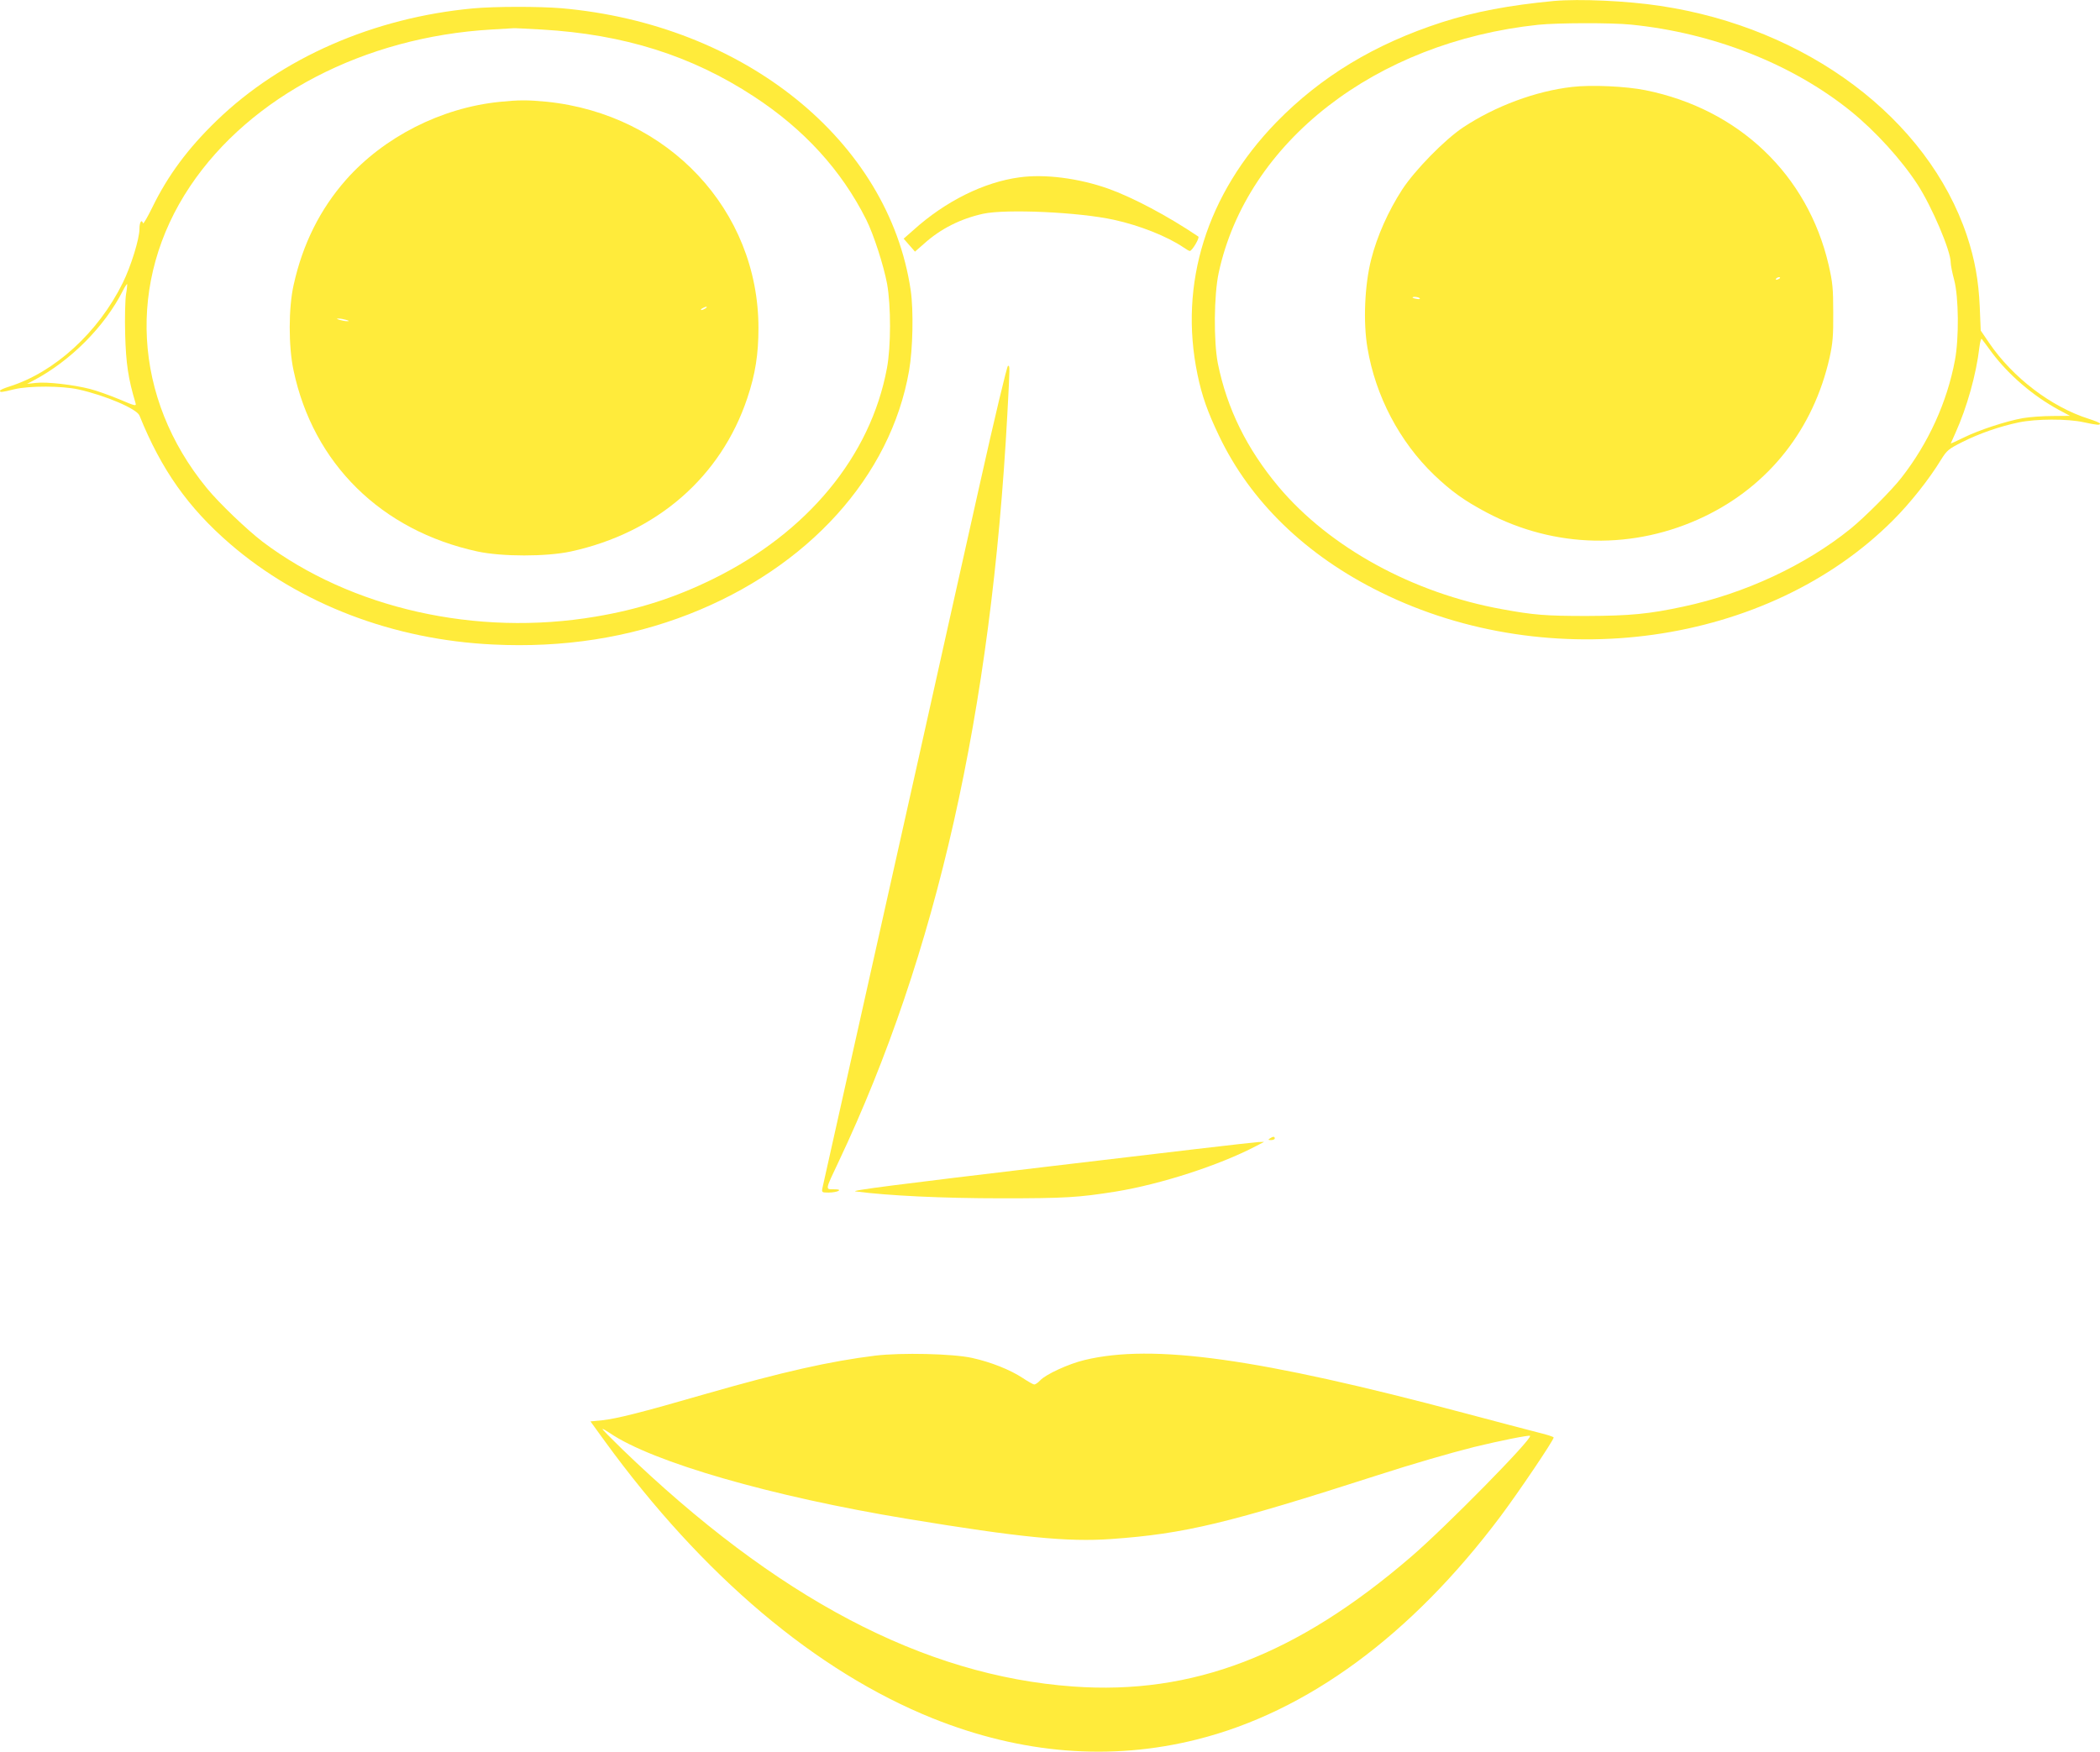
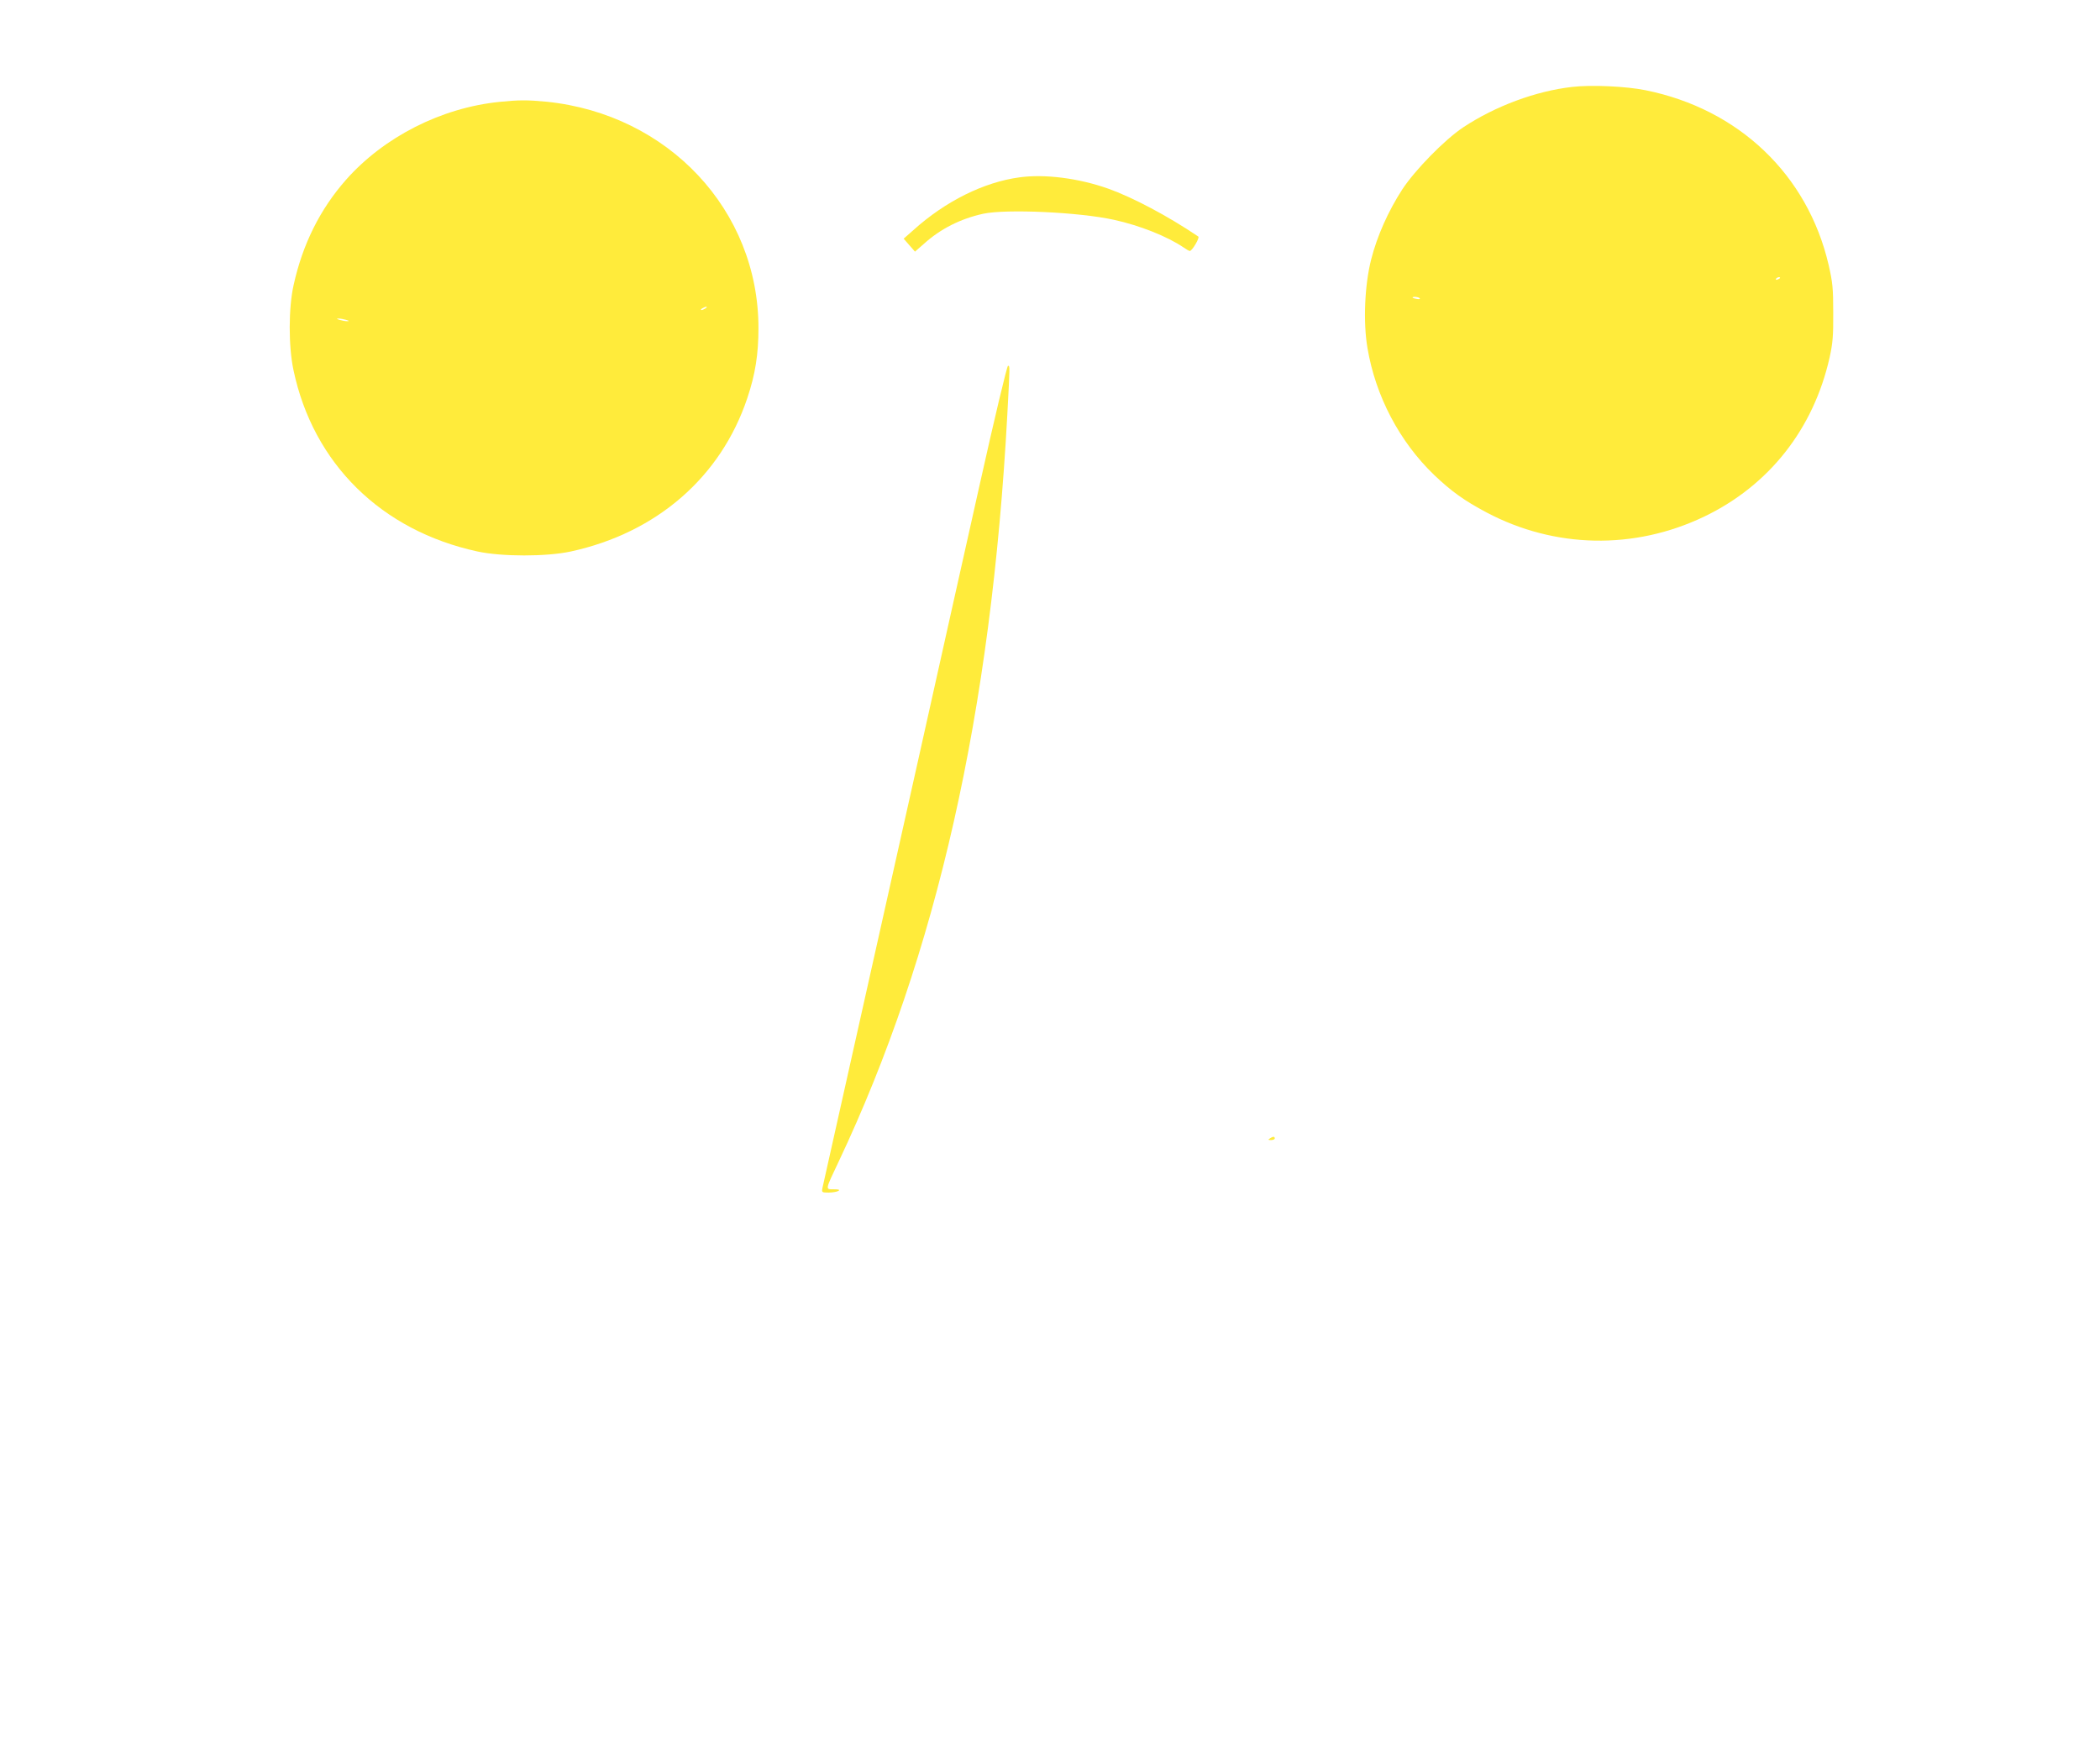
<svg xmlns="http://www.w3.org/2000/svg" version="1.0" width="1280pt" height="1068pt" viewBox="0 0 1280 1068" preserveAspectRatio="xMidYMid meet">
  <g transform="translate(0,1068) scale(0.1,-0.1)" fill="#ffeb3b" stroke="none">
-     <path d="M9470 10674 c-271 -26 -480 -65 -682 -130 -408 -132 -736 -330 -1009 -610 -424 -437 -595 -984 -480 -1537 27 -131 62 -229 131 -373 191 -401 530 -730 985 -954 1035 -512 2363 -325 3125 440 104 104 219 249 292 369 35 56 45 64 128 106 105 53 230 96 345 120 105 22 296 23 395 1 84 -18 100 -19 100 -8 0 4 -31 17 -69 29 -227 72 -462 250 -607 463 l-51 75 -6 145 c-7 160 -30 288 -78 433 -240 715 -975 1267 -1869 1401 -203 31 -493 44 -650 30z m471 -144 c501 -50 983 -240 1339 -527 150 -121 310 -297 408 -448 88 -136 202 -404 202 -475 0 -15 9 -62 21 -106 28 -105 30 -355 5 -489 -48 -257 -162 -507 -327 -718 -59 -76 -223 -240 -309 -310 -276 -223 -644 -395 -1020 -475 -209 -45 -324 -56 -590 -57 -248 0 -322 6 -513 41 -545 98 -1053 377 -1364 747 -194 232 -314 476 -370 752 -26 135 -24 415 5 551 172 799 956 1408 1948 1513 116 12 446 13 565 1z m2202 -2002 c102 -135 249 -261 403 -345 l71 -38 -106 -1 c-58 0 -140 -6 -181 -13 -101 -18 -267 -72 -362 -119 -43 -21 -78 -37 -78 -36 0 1 13 30 29 65 70 155 127 358 146 523 4 32 10 54 14 50 4 -5 33 -43 64 -86z" />
    <path d="M9582 10150 c-221 -25 -468 -117 -663 -246 -113 -75 -294 -260 -372 -379 -86 -133 -153 -284 -189 -425 -40 -155 -50 -384 -23 -541 49 -293 195 -571 406 -774 105 -100 184 -157 320 -229 416 -220 900 -229 1325 -26 397 190 668 535 766 971 19 87 23 131 22 274 0 150 -4 184 -28 290 -128 550 -547 950 -1116 1065 -118 24 -332 34 -448 20z m1268 -1164 c0 -2 -7 -7 -16 -10 -8 -3 -12 -2 -9 4 6 10 25 14 25 6z m-2196 -125 c3 -4 -6 -6 -19 -3 -14 2 -25 6 -25 8 0 8 39 4 44 -5z" />
-     <path d="M2885 10629 c-607 -56 -1169 -302 -1564 -684 -176 -170 -298 -335 -393 -530 -29 -59 -54 -102 -56 -96 -9 27 -22 7 -22 -35 0 -60 -52 -228 -102 -329 -149 -302 -415 -544 -690 -631 -32 -10 -58 -21 -58 -26 0 -11 9 -10 87 9 91 22 292 21 391 -1 166 -37 355 -118 372 -159 134 -332 298 -563 554 -784 425 -366 993 -583 1601 -612 427 -21 826 41 1195 185 726 284 1229 840 1341 1484 23 131 28 366 10 490 -134 911 -1015 1623 -2131 1720 -133 11 -405 11 -535 -1z m416 -129 c502 -29 914 -159 1294 -408 306 -200 534 -450 685 -751 45 -90 106 -279 127 -391 24 -135 24 -383 -1 -515 -100 -537 -485 -1002 -1061 -1285 -232 -114 -453 -185 -715 -229 -726 -123 -1490 49 -2030 457 -94 72 -265 235 -340 327 -449 548 -489 1261 -101 1840 368 549 1063 910 1836 955 72 4 132 8 135 8 3 1 80 -3 171 -8z m-2533 -1615 c-5 -33 -8 -143 -5 -245 5 -177 18 -266 63 -417 6 -20 -1 -19 -99 23 -58 24 -139 53 -179 63 -102 26 -261 44 -327 37 l-56 -6 40 21 c225 119 433 328 544 547 12 24 24 42 26 40 1 -1 -1 -30 -7 -63z" />
    <path d="M3045 10059 c-356 -36 -705 -214 -936 -475 -157 -178 -264 -391 -319 -640 -32 -140 -32 -376 -1 -521 120 -569 535 -978 1122 -1105 150 -32 418 -32 568 0 524 114 915 454 1076 935 49 146 68 268 68 427 0 718 -549 1304 -1292 1380 -115 11 -169 11 -286 -1z m1255 -1259 c-8 -5 -19 -10 -25 -10 -5 0 -3 5 5 10 8 5 20 10 25 10 6 0 3 -5 -5 -10z m-2190 -70 c20 -6 21 -8 5 -8 -11 0 -31 4 -45 8 -20 6 -21 8 -5 8 11 0 31 -4 45 -8z" />
    <path d="M6215 9599 c-218 -29 -453 -146 -648 -322 l-59 -52 35 -40 34 -39 56 49 c101 91 223 152 360 182 140 30 584 10 797 -37 156 -34 325 -101 425 -169 17 -12 33 -21 37 -21 14 0 62 81 52 88 -188 127 -401 239 -549 292 -181 64 -387 90 -540 69z" />
    <path d="M5972 7728 c-89 -398 -259 -1157 -377 -1688 -119 -531 -297 -1327 -396 -1770 -99 -443 -183 -817 -186 -832 -5 -27 -4 -28 38 -28 24 0 51 5 59 10 11 7 3 10 -28 10 -52 0 -54 -8 30 169 598 1265 930 2740 1028 4556 16 301 16 295 4 295 -6 0 -82 -318 -172 -722z" />
    <path d="M7740 3740 c-12 -8 -11 -10 8 -10 12 0 22 5 22 10 0 13 -11 13 -30 0z" />
-     <path d="M6400 3570 c-935 -111 -1223 -148 -1185 -153 198 -26 530 -42 890 -42 389 0 468 5 695 41 276 45 631 160 855 277 l50 26 -35 -1 c-19 0 -591 -67 -1270 -148z" />
-     <path d="M5335 2416 c-275 -34 -562 -98 -1039 -235 -394 -114 -536 -149 -625 -159 l-72 -7 87 -120 c597 -821 1288 -1404 1999 -1690 541 -217 1084 -261 1610 -129 672 168 1306 634 1850 1359 111 148 325 465 325 482 0 4 -42 18 -93 30 -50 13 -254 66 -452 119 -1254 334 -1898 424 -2315 323 -96 -23 -236 -87 -270 -124 -13 -14 -29 -25 -36 -25 -6 0 -38 18 -71 40 -76 50 -194 97 -308 122 -117 26 -431 33 -590 14z m-1618 -472 c259 -177 986 -387 1813 -523 685 -113 976 -142 1243 -123 450 32 710 95 1627 390 207 67 438 134 585 171 152 37 335 74 341 68 17 -16 -516 -558 -726 -738 -696 -599 -1331 -843 -2060 -790 -911 66 -1807 538 -2750 1449 -69 67 -122 121 -118 121 4 1 24 -11 45 -25z" />
  </g>
</svg>